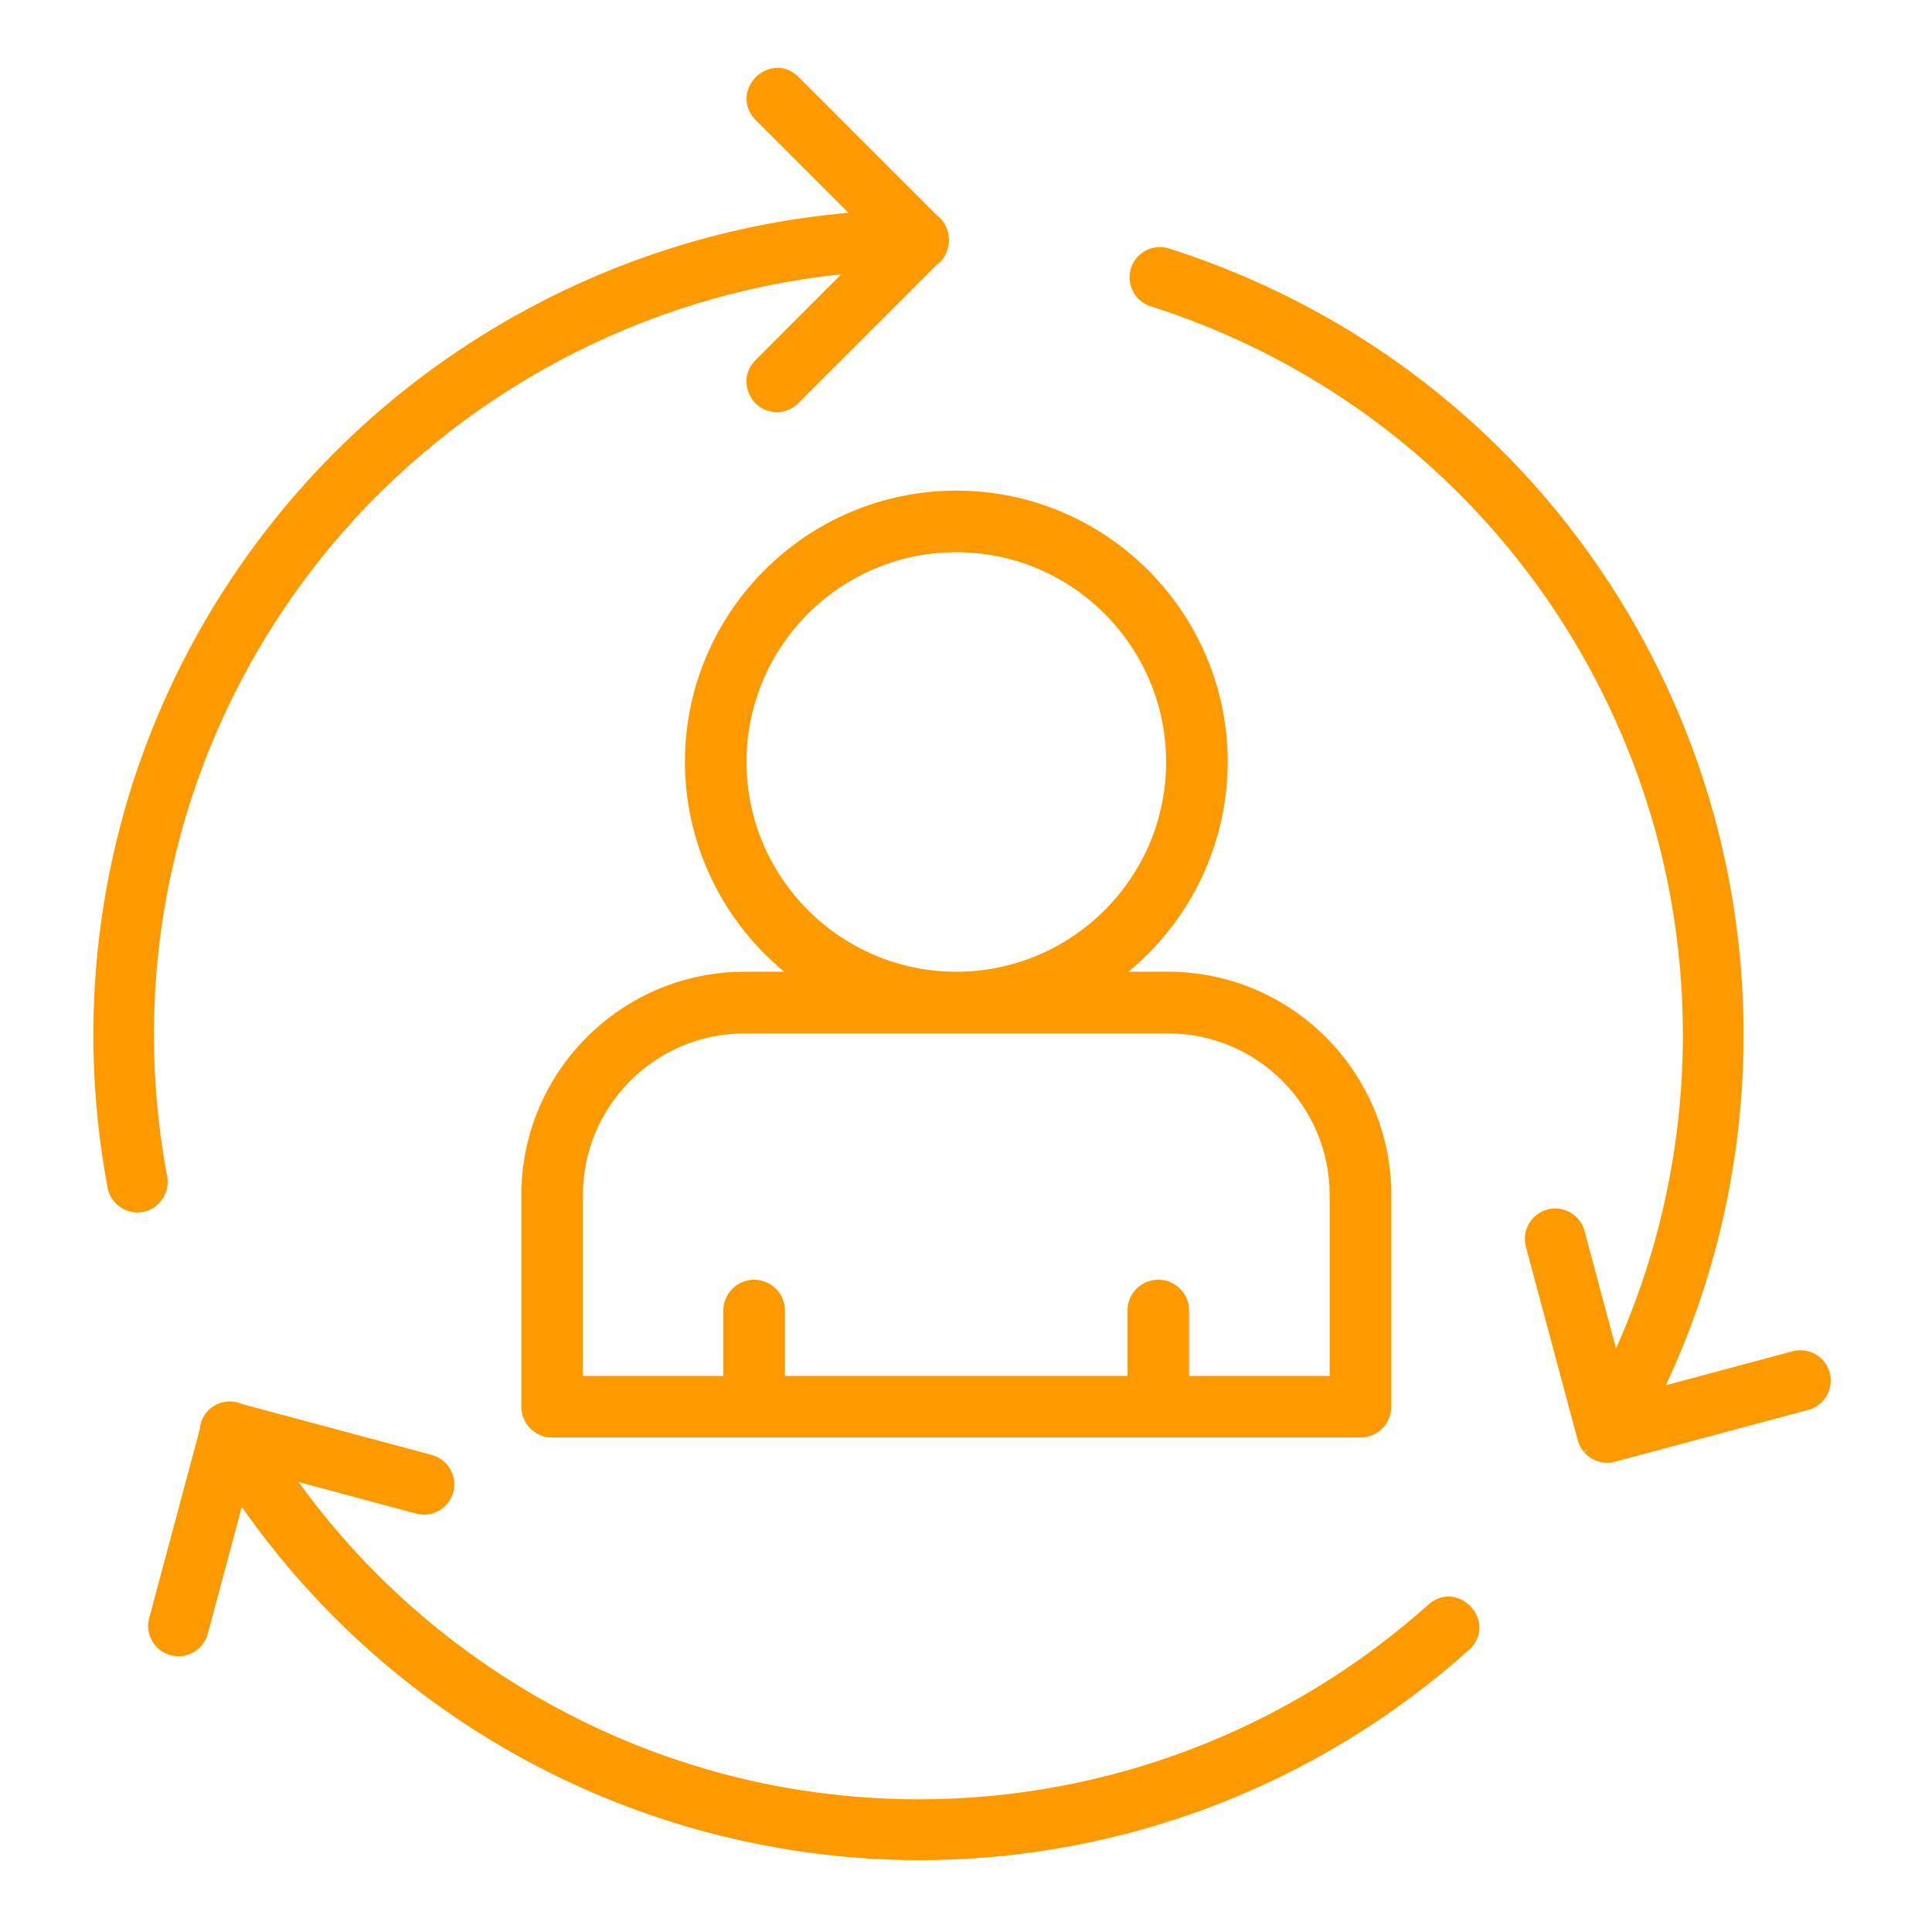
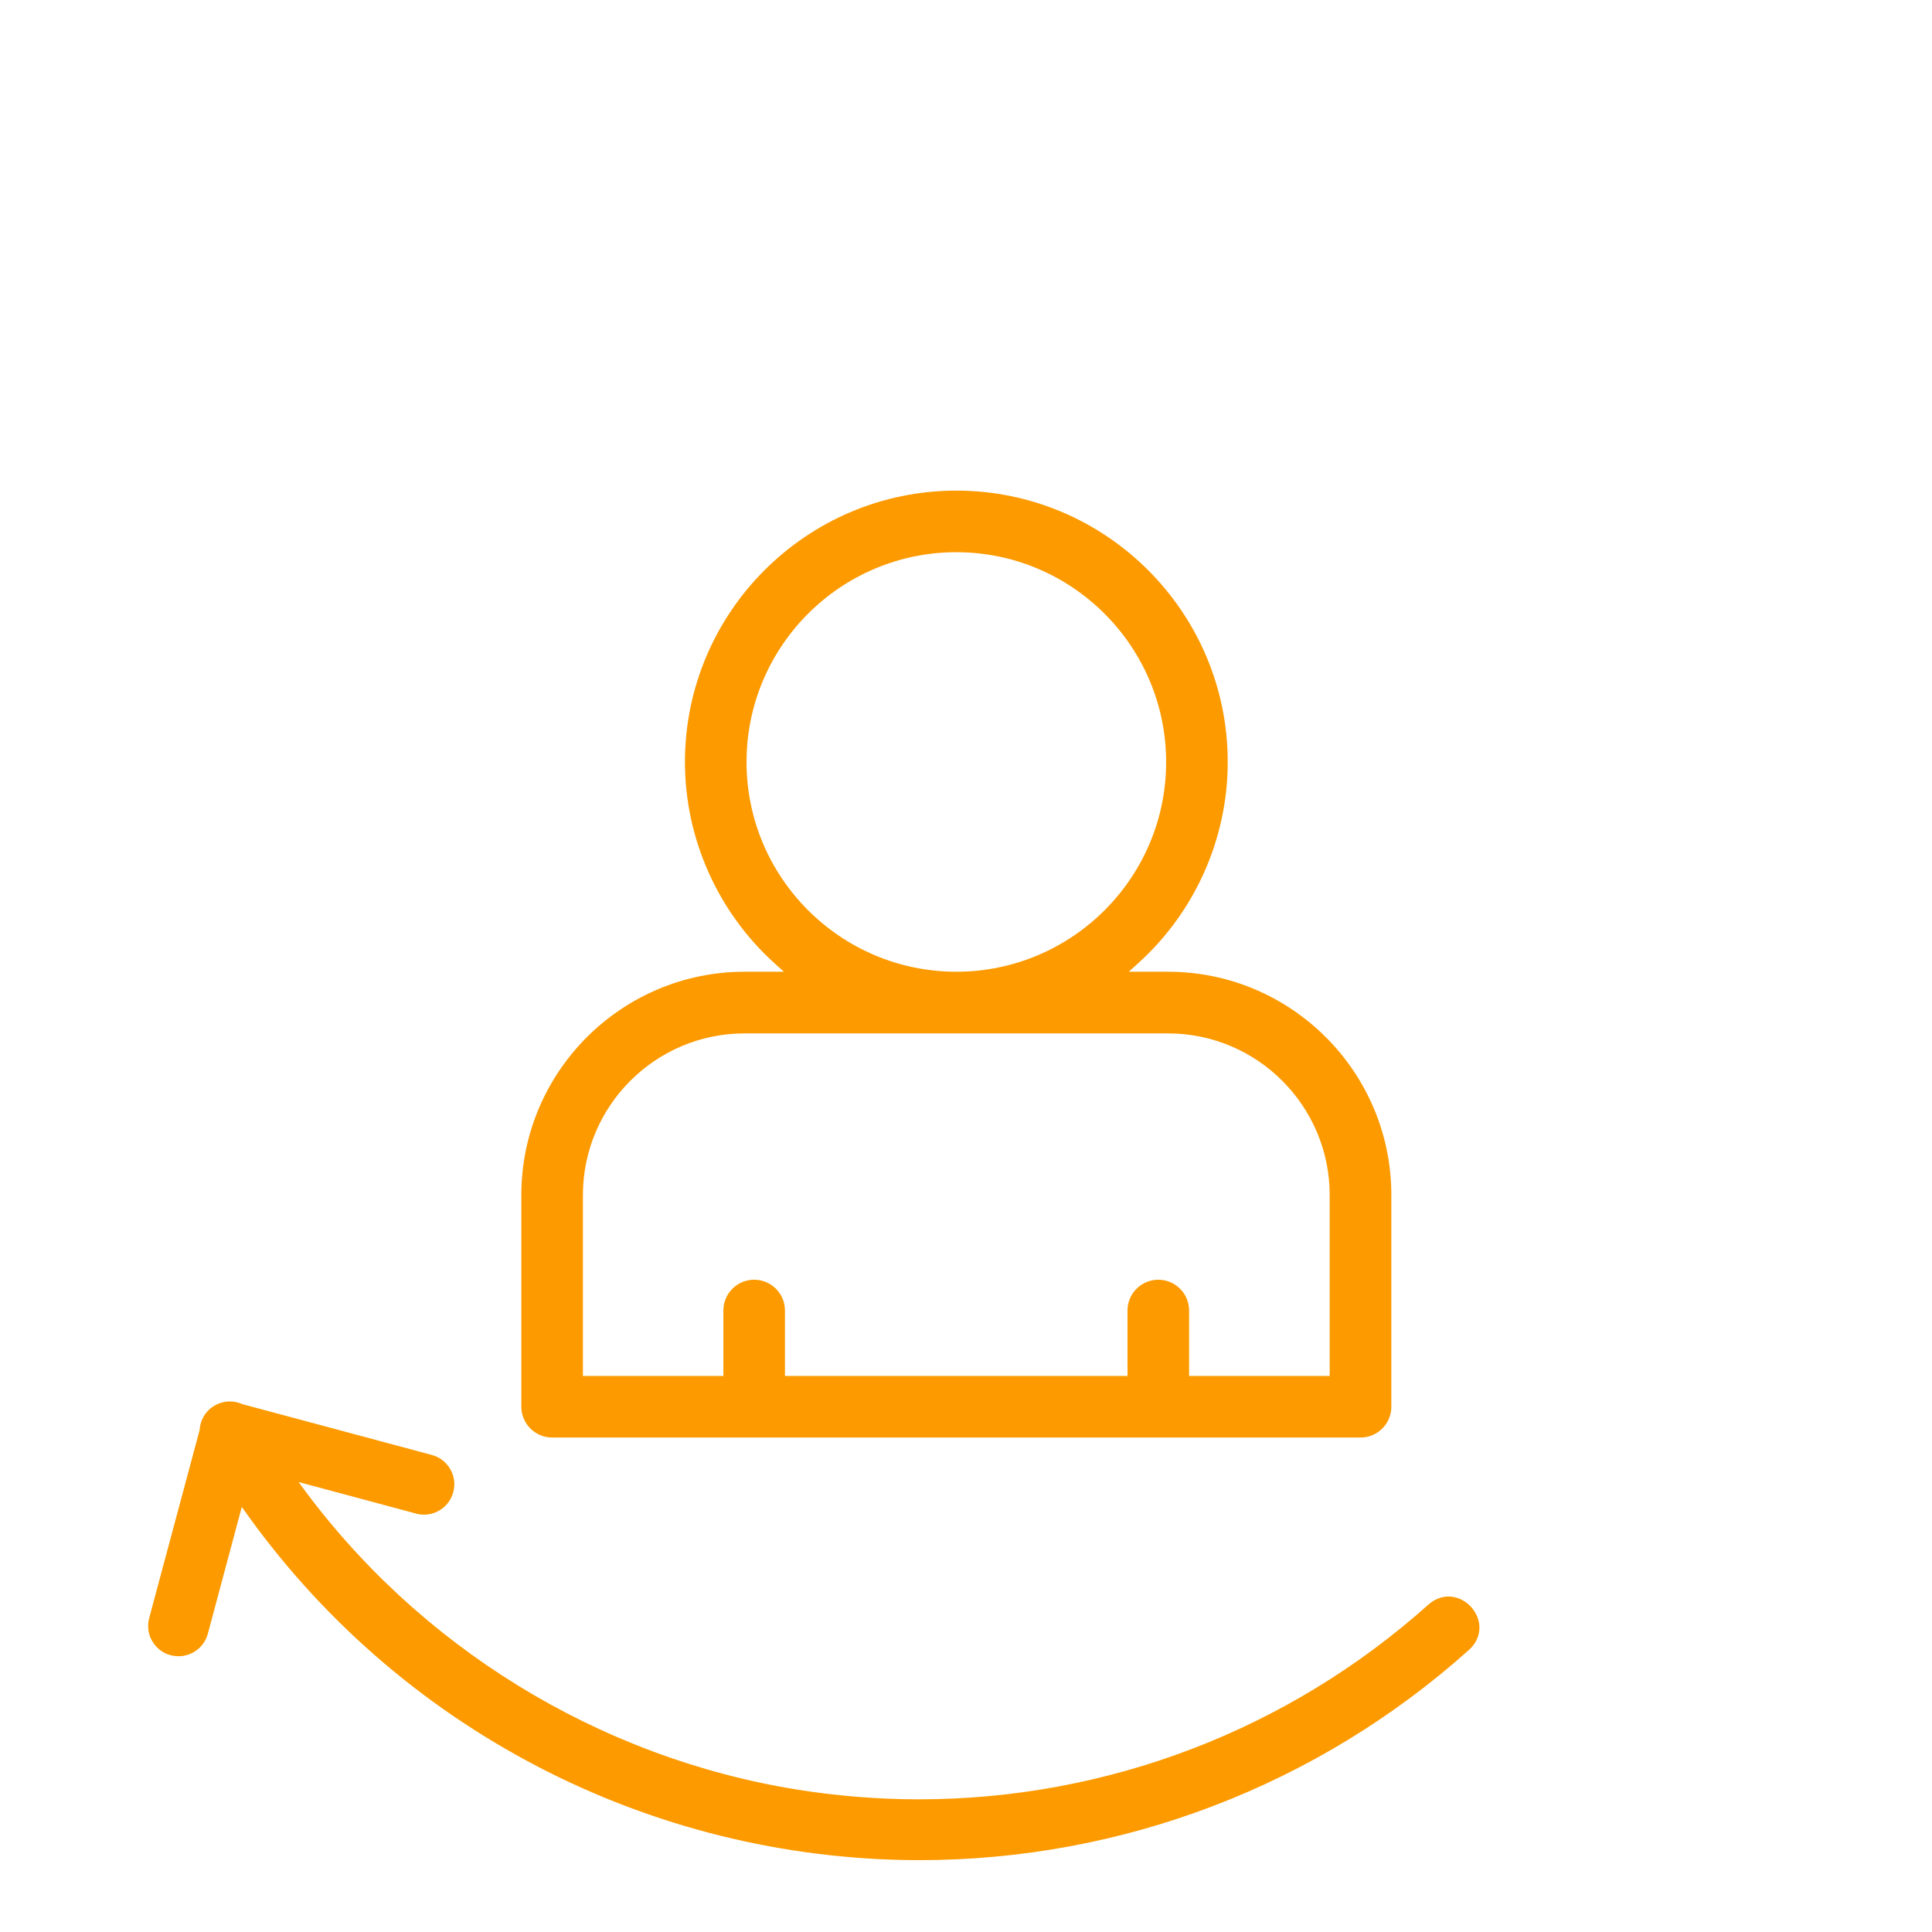
<svg xmlns="http://www.w3.org/2000/svg" version="1.1" id="Layer_1" x="0px" y="0px" viewBox="0 0 256 256" style="enable-background:new 0 0 256 256;" xml:space="preserve">
  <style type="text/css">
	.st0{fill:#fc9a00;}
</style>
  <g>
    <path class="st0" d="M121.73,246.48c-35.79-0.07-69.21-17.54-89.69-46.81l-4.5,16.81c-0.47,1.76-2.07,2.98-3.89,2.98   c-1.26,0-2.43-0.57-3.19-1.57c-0.77-1-1.02-2.27-0.69-3.49l6.68-24.91c0.08-1.36,0.82-2.58,2-3.25c0.61-0.35,1.3-0.54,2-0.54   c0.57,0,1.15,0.13,1.67,0.36l25.1,6.73c2.14,0.57,3.42,2.79,2.84,4.93c-0.47,1.76-2.07,2.98-3.88,2.98c-0.35,0-0.7-0.05-1.04-0.14   l-15.57-4.18c15.68,21.72,39.69,36.54,66.17,40.77c5.28,0.84,10.66,1.27,16,1.27c24.96,0,48.94-9.17,67.54-25.81   c0.79-0.7,1.71-1.06,2.66-1.06c1.63,0,3.2,1.12,3.82,2.72c0.6,1.54,0.19,3.16-1.1,4.34c-20.06,17.97-45.93,27.87-72.85,27.87   C121.78,246.48,121.73,246.48,121.73,246.48z" />
-     <path class="st0" d="M189.7,213.1c-22.88,20.47-53.77,29.54-84.08,24.69c-27.51-4.4-51.89-19.83-67.64-42.51l17.31,4.64   c1.8,0.48,3.65-0.58,4.13-2.38c0.48-1.8-0.59-3.65-2.38-4.13l-25.15-6.74c-0.96-0.45-2.12-0.45-3.12,0.13   c-1.04,0.6-1.64,1.67-1.68,2.79l-6.69,24.98c-0.57,2.14,1.04,4.25,3.26,4.25c1.53,0,2.87-1.03,3.26-2.5l4.87-18.17   c20.18,29.63,53.78,47.62,89.96,47.69c26.74,0.01,52.55-9.85,72.47-27.7C197.49,215.12,193.05,210.16,189.7,213.1z" />
-     <path class="st0" d="M18.21,160.66c-1.93,0-3.6-1.38-3.95-3.28c-6.01-32.08,2.49-64.89,23.33-90.01C56.19,44.93,83.4,30.71,112.43,28.2   l-12.32-12.32c-1.18-1.22-1.5-2.82-0.88-4.29c0.66-1.55,2.18-2.6,3.79-2.6c1.01,0,1.97,0.41,2.77,1.19l18.32,18.32   c0.99,0.7,1.59,1.88,1.63,3.19c0,0.08,0,0.16,0,0.24c-0.04,1.3-0.64,2.48-1.63,3.18l-18.31,18.31c-0.76,0.76-1.77,1.18-2.85,1.18   c-1.66,0-3.08-0.95-3.72-2.49c-0.63-1.53-0.3-3.21,0.87-4.38l11.37-11.38c-26.25,2.7-50.84,15.8-67.71,36.14   c-19.3,23.27-27.18,53.67-21.61,83.39c0.22,1.18-0.09,2.39-0.86,3.31C20.54,160.13,19.41,160.66,18.21,160.66L18.21,160.66z" />
-     <path class="st0" d="M21.53,156.01c-5.58-29.82,2.38-60.57,21.75-83.93c17.55-21.16,42.8-34.25,69.95-36.54L100.57,48.2   c-2.12,2.13-0.62,5.76,2.38,5.76c0.9,0,1.76-0.36,2.39-0.99l18.35-18.35c0.9-0.62,1.37-1.65,1.4-2.7c0-0.07,0-0.14,0-0.21   c-0.03-1.05-0.49-2.09-1.4-2.7l-18.36-18.35c-3.18-3.07-7.84,1.59-4.77,4.77l13.31,13.31c-29.41,2.15-56.83,16.17-75.8,39.04   c-20.65,24.9-29.15,57.69-23.19,89.48c0.3,1.59,1.69,2.75,3.31,2.75C20.32,160.01,21.92,158.09,21.53,156.01z" />
-     <path class="st0" d="M212.95,193.83c-0.68,0-1.32-0.17-1.92-0.49c-0.37-0.2-0.7-0.45-0.98-0.75c-0.05-0.05-0.1-0.11-0.14-0.17l0.45-0.47   l-0.5,0.42c-0.05-0.06-0.1-0.13-0.15-0.19c-0.07-0.1-0.14-0.2-0.21-0.31l-0.07-0.13c-0.17-0.31-0.3-0.61-0.37-0.9l-6.87-25.64   c-0.57-2.14,0.7-4.35,2.84-4.93c0.34-0.09,0.69-0.14,1.05-0.14c1.82,0,3.41,1.23,3.88,2.98l4.17,15.57   c11.04-24.59,11.81-52.95,2.06-78.12c-11.13-28.74-34.35-50.6-63.71-59.97c-2.11-0.67-3.29-2.94-2.62-5.05   c0.54-1.68,2.08-2.8,3.83-2.8c0.41,0,0.82,0.06,1.22,0.19c31.7,10.11,56.77,33.7,68.78,64.73c10.74,27.74,9.66,58.96-2.95,85.89   l16.79-4.5c0.34-0.09,0.69-0.14,1.04-0.14c1.82,0,3.41,1.23,3.88,2.98c0.57,2.14-0.7,4.36-2.84,4.93l-25.45,6.82   c-0.38,0.13-0.8,0.19-1.21,0.19H212.95z" />
-     <path class="st0" d="M241.85,182.05c-0.48-1.8-2.33-2.87-4.13-2.38l-18.15,4.86c13.09-27.04,14.46-58.42,3.53-86.64   c-11.88-30.69-37.02-54.34-68.37-64.34c-1.78-0.56-3.67,0.42-4.24,2.19c-0.56,1.78,0.42,3.67,2.19,4.24   c29.4,9.38,52.97,31.57,64.12,60.35c10.11,26.13,9,55.14-2.83,80.27l-4.64-17.31c-0.48-1.8-2.33-2.87-4.13-2.38   c-1.8,0.48-2.87,2.33-2.38,4.13l6.87,25.64c0.07,0.27,0.19,0.52,0.32,0.76c0.02,0.04,0.04,0.07,0.06,0.11   c0.05,0.09,0.11,0.18,0.17,0.26c0.04,0.06,0.09,0.11,0.14,0.17c0.05,0.06,0.1,0.12,0.15,0.18c0.24,0.25,0.51,0.46,0.82,0.62   c0,0,0,0,0,0c0.47,0.26,1.01,0.41,1.61,0.41c0.37,0,0.72-0.06,1.06-0.17l25.45-6.82C241.26,185.7,242.33,183.85,241.85,182.05z" />
    <path class="st0" d="M73.16,190.48c-2.25,0-4.08-1.83-4.08-4.08v-28.05c0-16.31,13.27-29.59,29.59-29.59h5.2l-1.25-1.13   c-7.54-6.82-11.86-16.54-11.86-26.66c0-19.83,16.13-35.96,35.96-35.96s35.96,16.13,35.96,35.96c0,10.13-4.32,19.85-11.86,26.66   l-1.25,1.13h5.2c16.31,0,29.59,13.27,29.59,29.59v28.05c0,2.25-1.83,4.08-4.08,4.08H73.16z M176.19,182.32v-23.97   c0-11.81-9.61-21.42-21.42-21.42H98.66c-11.81,0-21.42,9.61-21.42,21.42v23.97h18.61v-8.67c0-2.25,1.83-4.08,4.08-4.08   c2.25,0,4.08,1.83,4.08,4.08v8.67h45.39v-8.67c0-2.25,1.83-4.08,4.08-4.08c2.25,0,4.08,1.83,4.08,4.08v8.67H176.19z M126.72,73.17   c-15.33,0-27.8,12.47-27.8,27.8c0,15.32,12.47,27.79,27.8,27.79s27.8-12.47,27.8-27.79C154.51,85.64,142.04,73.17,126.72,73.17z" />
    <path class="st0" d="M162.03,100.97c0-19.47-15.84-35.31-35.31-35.31S91.4,81.5,91.4,100.97c0,9.94,4.24,19.49,11.65,26.18l2.5,2.26h-6.89   c-15.96,0-28.94,12.98-28.94,28.94v28.05c0,1.89,1.54,3.43,3.43,3.43h107.11c1.89,0,3.43-1.54,3.43-3.43v-28.05   c0-15.96-12.98-28.94-28.94-28.94h-6.89l2.5-2.26C157.78,120.45,162.03,110.91,162.03,100.97z M154.77,136.28   c12.17,0,22.07,9.9,22.07,22.07v24.62h-19.91v-9.32c0-1.89-1.54-3.43-3.43-3.43c-1.89,0-3.43,1.54-3.43,3.43v9.32h-46.69v-9.32   c0-1.89-1.54-3.43-3.43-3.43c-1.89,0-3.43,1.54-3.43,3.43v9.32H76.59v-24.62c0-12.17,9.9-22.07,22.07-22.07H154.77z M126.72,129.41   c-15.69,0-28.45-12.76-28.45-28.44c0-15.69,12.76-28.45,28.45-28.45c15.69,0,28.45,12.76,28.45,28.45   C155.16,116.65,142.4,129.41,126.72,129.41z" />
  </g>
</svg>